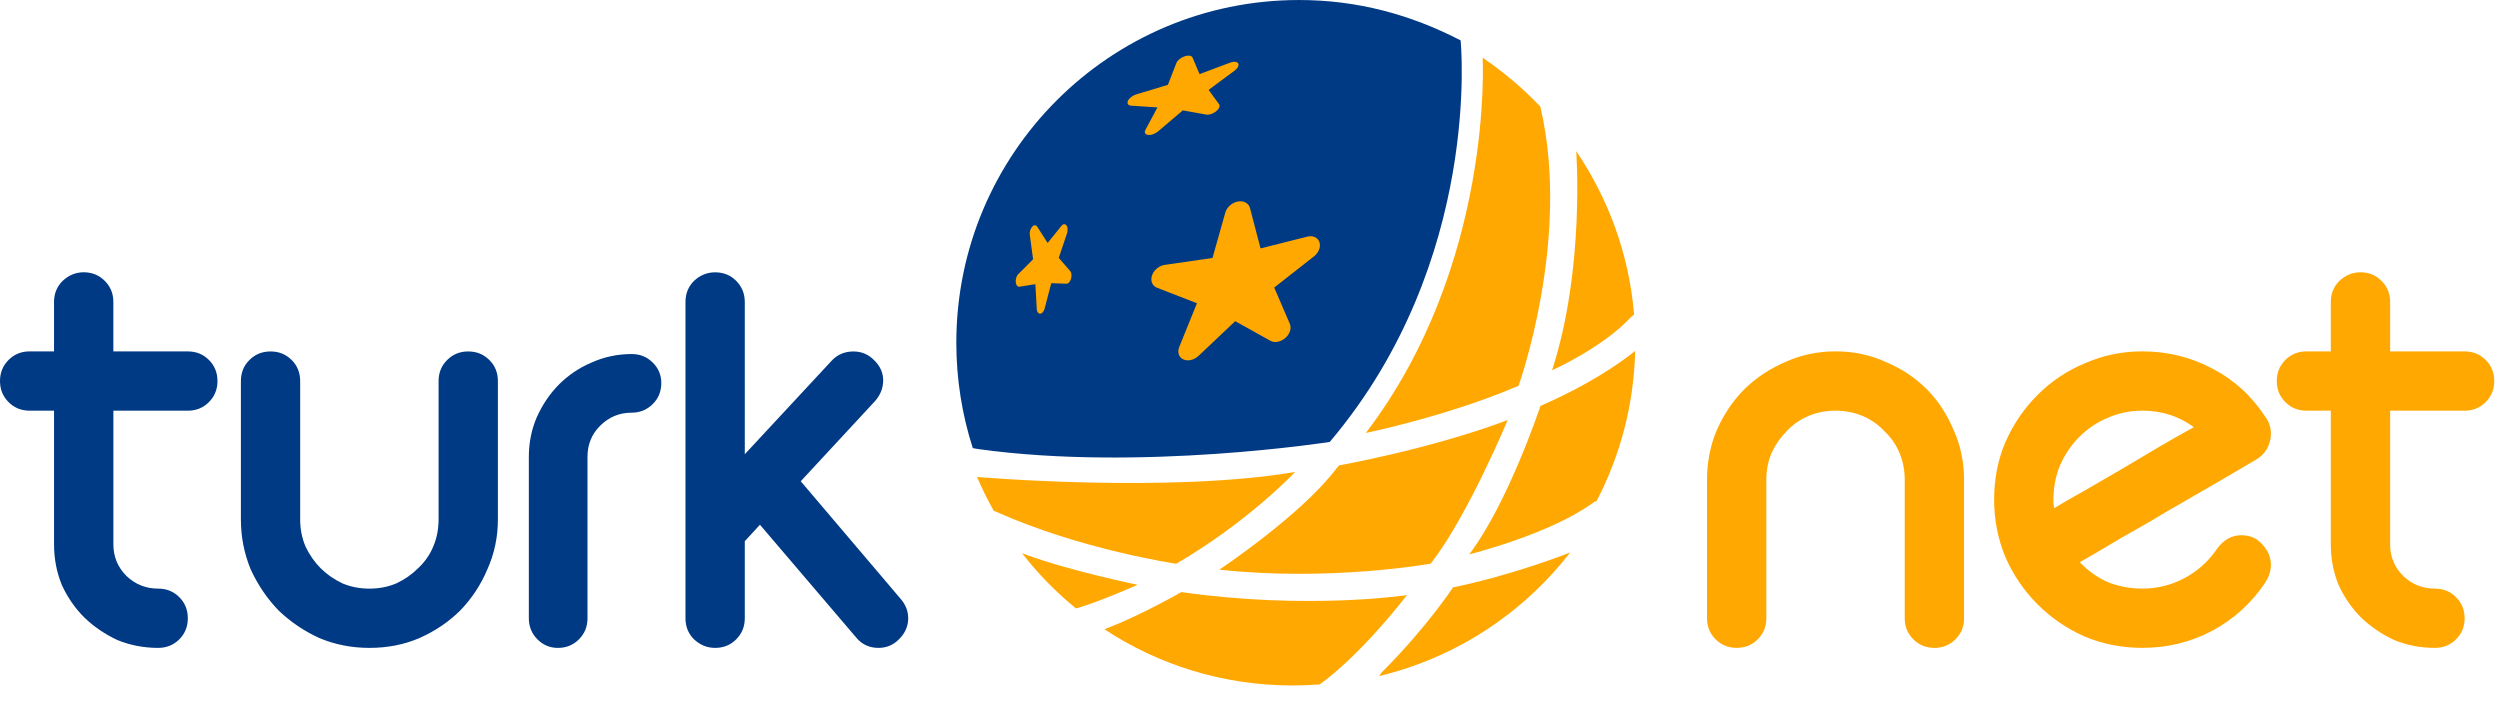
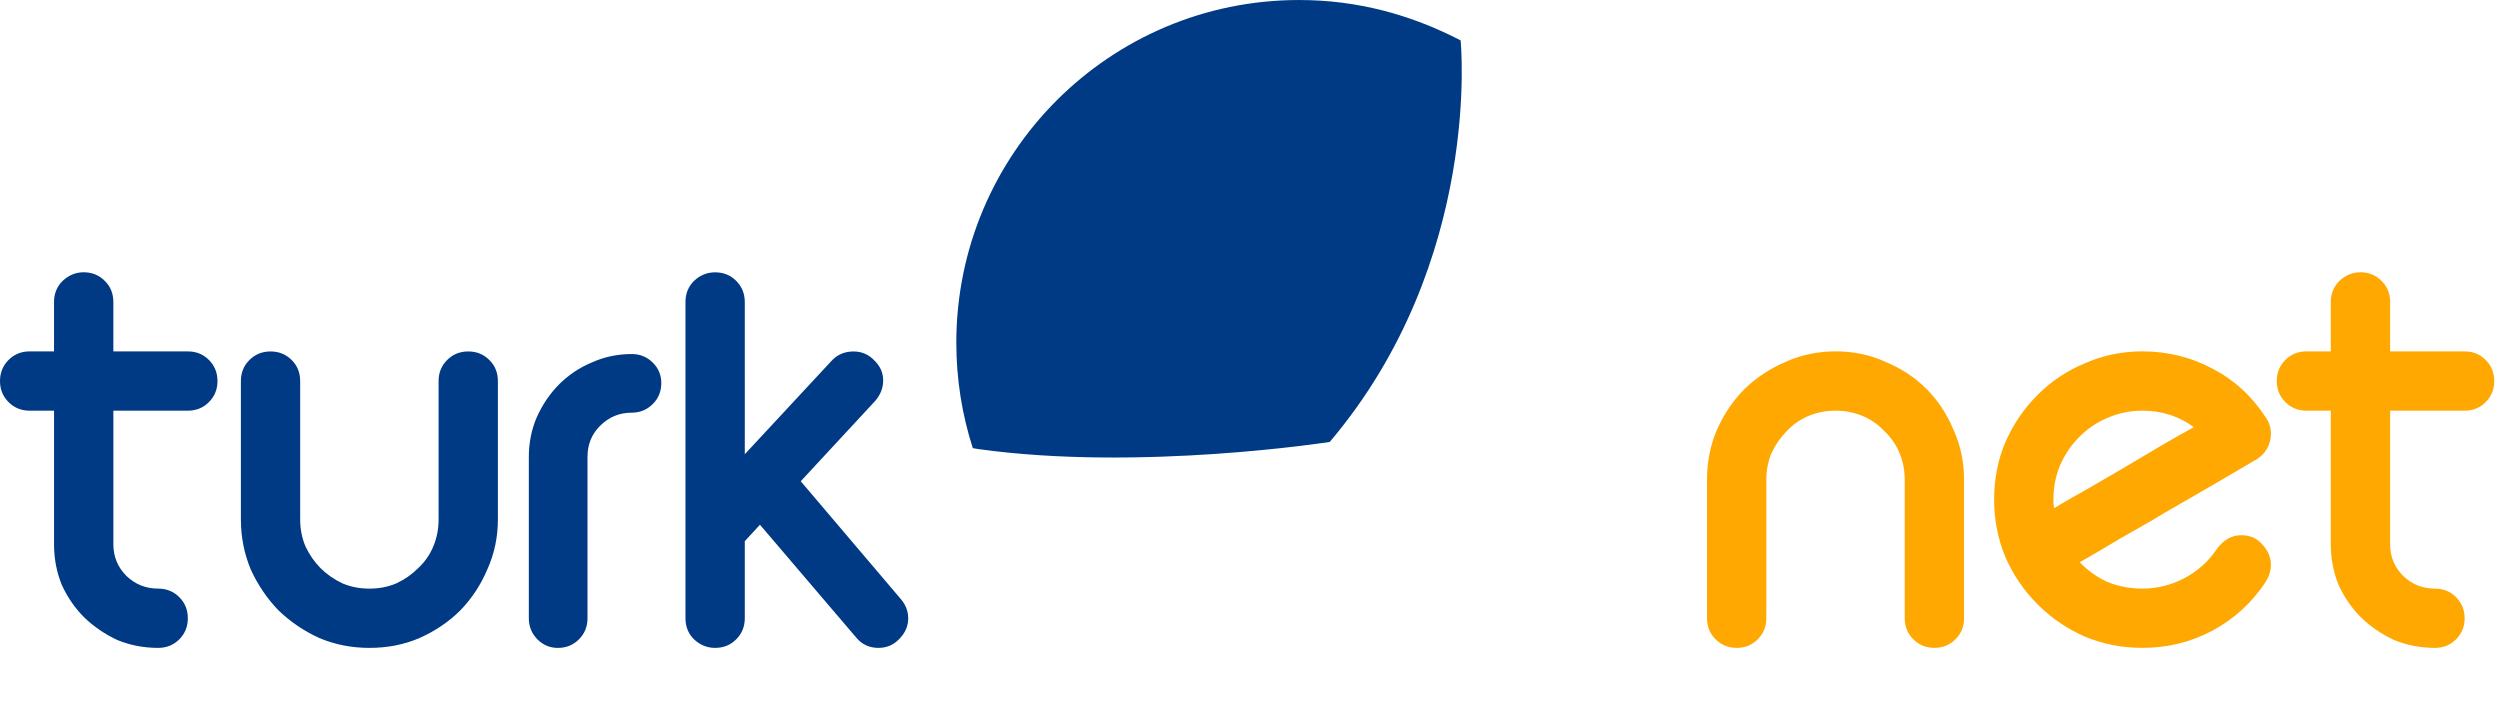
<svg xmlns="http://www.w3.org/2000/svg" width="142" height="40" viewBox="0 0 142 40">
  <defs>
-     <path id="nfndrp7vga" d="M0 40L141.674 40 141.674 0 0 0z" />
-   </defs>
+     </defs>
  <g fill="none" fill-rule="evenodd">
    <g>
      <g transform="translate(-76, -40) translate(76, 40)">
        <path fill="#FFA801" d="M96.959 27.255c0-1.023.189-1.97.563-2.844.4-.898.923-1.671 1.573-2.32.673-.648 1.446-1.16 2.32-1.534.896-.4 1.846-.6 2.844-.6 1.021 0 1.971.2 2.846.6.896.374 1.67.886 2.32 1.534.648.649 1.16 1.422 1.534 2.32.4.874.599 1.82.599 2.844v7.86c0 .475-.162.874-.488 1.197-.324.324-.722.488-1.197.488-.474 0-.873-.164-1.197-.488-.326-.323-.487-.722-.487-1.197v-7.86c0-.549-.099-1.06-.3-1.533-.199-.475-.486-.886-.86-1.236-.349-.374-.762-.66-1.234-.86-.475-.2-.987-.3-1.536-.3s-1.061.1-1.536.3c-.472.2-.885.486-1.234.86-.349.35-.638.761-.861 1.236-.2.473-.299.984-.299 1.533v7.86c0 .475-.162.874-.487 1.197-.324.324-.723.488-1.196.488-.475 0-.876-.164-1.201-.488-.324-.323-.486-.722-.486-1.197v-7.86zM116.636 28.378v.263c.025.075.036.15.036.225.45-.275 1.011-.6 1.687-.973.698-.4 1.408-.811 2.132-1.237.75-.449 1.486-.884 2.208-1.31.724-.422 1.361-.784 1.91-1.083-.849-.626-1.822-.937-2.921-.937-.698 0-1.359.138-1.982.411-.6.251-1.136.612-1.61 1.087-.45.449-.81.984-1.086 1.609-.249.599-.374 1.246-.374 1.945m5.052-8.42c1.423 0 2.745.324 3.968.973 1.249.648 2.257 1.572 3.032 2.77.199.274.3.585.3.935 0 .299-.073.586-.226.86-.149.25-.347.451-.597.6-1.523.899-2.957 1.733-4.306 2.508-.574.323-1.148.661-1.721 1.01-.573.323-1.123.638-1.647.937-.499.298-.96.574-1.384.822-.4.224-.726.412-.974.56.45.476.974.85 1.573 1.125.623.25 1.284.375 1.982.375.851 0 1.649-.201 2.397-.6.748-.4 1.36-.948 1.833-1.648.374-.522.837-.784 1.385-.784.5 0 .898.174 1.197.523.326.35.488.737.488 1.16 0 .325-.101.65-.3.974-.775 1.174-1.783 2.097-3.032 2.77-1.223.648-2.545.971-3.968.971-1.146 0-2.233-.21-3.257-.635-1.022-.448-1.92-1.059-2.693-1.835-.775-.772-1.386-1.67-1.835-2.694-.423-1.023-.636-2.108-.636-3.257 0-1.172.213-2.257.636-3.256.45-1.023 1.06-1.92 1.835-2.694.773-.775 1.671-1.372 2.693-1.796 1.024-.451 2.111-.675 3.257-.675M139.99 19.96c.473 0 .873.16 1.196.485.325.324.488.724.488 1.199 0 .472-.163.872-.488 1.196-.323.325-.723.487-1.195.487h-4.231v7.597c0 .7.25 1.299.747 1.796.5.475 1.1.713 1.797.713.474 0 .876.16 1.199.486.324.324.488.724.488 1.2 0 .47-.164.871-.488 1.196-.323.323-.725.485-1.199.485-.822 0-1.597-.15-2.319-.447-.699-.326-1.323-.75-1.872-1.274-.525-.523-.949-1.134-1.272-1.834-.3-.724-.451-1.497-.451-2.321v-7.597h-1.384c-.475 0-.874-.162-1.198-.487-.324-.324-.487-.724-.487-1.196 0-.475.163-.875.487-1.2.324-.324.723-.485 1.198-.485h1.384V17.15c0-.473.164-.873.487-1.195.351-.326.75-.49 1.2-.49.473 0 .871.164 1.195.49.325.322.488.722.488 1.195v2.81h4.23z" />
        <path fill="#003984" d="M10.668 19.96c.474 0 .874.16 1.199.485.323.324.486.724.486 1.199 0 .472-.163.872-.486 1.196-.325.325-.725.487-1.2.487H6.44v7.597c0 .7.249 1.299.748 1.796.5.475 1.099.713 1.796.713.475 0 .875.16 1.2.486.324.324.485.724.485 1.2 0 .47-.161.871-.486 1.196-.324.323-.724.485-1.199.485-.823 0-1.595-.15-2.32-.447-.697-.326-1.323-.75-1.87-1.274-.525-.523-.95-1.134-1.274-1.834-.3-.724-.45-1.497-.45-2.321v-7.597H1.686c-.475 0-.874-.162-1.2-.487C.164 22.516 0 22.116 0 21.644c0-.475.163-.875.487-1.2.325-.324.724-.485 1.199-.485h1.383V17.15c0-.473.164-.873.488-1.195.35-.326.747-.49 1.197-.49.474 0 .874.164 1.198.49.325.322.487.722.487 1.195v2.81h4.229zM51.586 35.119c0 .449-.175.848-.528 1.195-.321.326-.709.486-1.159.486-.522 0-.948-.197-1.273-.595l-5.461-6.4-.861.934v4.38c0 .472-.166.874-.487 1.195-.325.326-.723.486-1.2.486-.449 0-.848-.16-1.196-.486-.325-.32-.486-.723-.486-1.195V17.153c0-.476.16-.874.486-1.2.348-.325.747-.485 1.196-.485.477 0 .875.16 1.2.485.321.326.487.724.487 1.2V25.8l4.938-5.315c.325-.347.738-.522 1.237-.522.472 0 .87.175 1.196.522.324.321.49.697.49 1.124 0 .42-.151.81-.45 1.159l-4.233 4.567 5.69 6.698c.276.326.414.689.414 1.087M27.794 20.448c.326.32.486.723.486 1.196v7.857c0 1.004-.197 1.948-.601 2.845-.37.876-.883 1.65-1.533 2.324-.647.645-1.422 1.172-2.32 1.57-.874.378-1.823.56-2.845.56-.998 0-1.947-.182-2.844-.56-.876-.398-1.646-.925-2.318-1.57-.651-.675-1.173-1.448-1.577-2.324-.37-.897-.559-1.84-.559-2.845v-7.857c0-.473.16-.875.486-1.196.324-.325.724-.486 1.2-.486.472 0 .871.161 1.197.486.324.32.484.723.484 1.196v7.857c0 .551.101 1.063.303 1.54.225.472.51.884.857 1.233.352.348.766.637 1.237.86.476.202.985.3 1.534.3.55 0 1.063-.098 1.536-.3.476-.223.884-.512 1.232-.86.375-.349.664-.76.861-1.233.201-.477.302-.989.302-1.54v-7.857c0-.473.161-.875.487-1.196.324-.325.723-.486 1.195-.486.477 0 .875.161 1.2.486M37.076 20.595c.326.32.486.71.486 1.159 0 .472-.16.874-.486 1.196-.325.325-.723.49-1.195.49-.701 0-1.297.247-1.796.746-.477.472-.715 1.064-.715 1.76v9.168c0 .477-.16.874-.486 1.2-.326.326-.724.487-1.197.487-.449 0-.837-.161-1.162-.487-.322-.326-.487-.723-.487-1.2v-9.169c0-.795.152-1.548.45-2.244.325-.724.75-1.347 1.274-1.875.522-.52 1.135-.933 1.832-1.23.724-.326 1.484-.486 2.287-.486.472 0 .87.16 1.195.485M55.255 25.454c-.607-1.886-.936-3.899-.936-5.988 0-10.75 8.715-19.465 19.466-19.465 3.32 0 6.347.829 9.178 2.293 0 0 1.275 12.532-7.434 22.808 0 0-10.76 1.682-19.927.41l-.347-.058z" />
-         <path fill="#FFA801" d="M56.445 29.014c-.35-.621-.667-1.263-.95-1.922 0 0 10.876.934 18.065-.283 0 0-2.583 2.776-6.75 5.214 0 0-5.435-.806-10.21-2.948l-.155-.06zM76.057 26.435s5.235-.933 9.58-2.577c0 0-2.279 5.478-4.372 8.156 0 0-5.669 1.03-12.008.343 0 0 4.664-3.1 6.653-5.75l.147-.172zM87.522 6.193c1.706 7.457-1.268 15.718-1.268 15.718-4.02 1.729-8.674 2.68-8.674 2.68 7.285-9.554 6.634-21.312 6.634-21.312 1.187.802 2.285 1.734 3.275 2.773l.033.141zM92.663 17.987c-1.606 1.755-4.506 3.046-4.506 3.046 1.875-5.775 1.372-12.448 1.372-12.448 1.823 2.69 3.004 5.86 3.288 9.28l-.154.122zM90.544 28.514c-2.461 1.828-7.091 2.973-7.091 2.973 2.217-2.924 4.046-8.432 4.046-8.432 3.532-1.534 5.378-3.127 5.378-3.127-.07 3.075-.855 5.97-2.192 8.533l-.14.053zM78.487 38.187c2.559-2.557 4.045-4.823 4.045-4.823 3.631-.756 6.654-1.986 6.654-1.986-2.67 3.45-6.474 5.975-10.854 7.023l.155-.214zM62.886 35.678c1.876-.707 4.215-2.047 4.215-2.047 7.19 1.024 12.818.171 12.818.171-2.926 3.728-4.966 5.073-4.966 5.073-.507.04-1.02.06-1.538.06-3.944 0-7.614-1.173-10.678-3.189l.149-.068zM58.232 31.487c2.386.901 6.384 1.73 6.384 1.73-2.559 1.119-3.5 1.341-3.5 1.341-1.139-.927-2.166-1.982-3.07-3.14l.186.069zM74.282 13.434c.387-.083.695.144.69.503-.004.23-.134.459-.328.617l-2.269 1.78.88 2.04.026.072s.024.107.024.168c-.004.352-.317.706-.7.792-.17.039-.323.02-.443-.048l-2.001-1.115-2.052 1.94-.052.047c-.116.104-.26.183-.416.218-.391.089-.71-.129-.713-.482-.001-.099.015-.152.06-.276l.999-2.466-2.228-.866-.066-.025c-.178-.083-.293-.25-.296-.466-.005-.364.316-.731.715-.817l.078-.01 2.68-.389.725-2.57c.084-.297.366-.564.695-.632.343-.072.64.086.71.371l.599 2.29 2.663-.672.02-.004zM69.894 3.55c.253-.088.457-.03.455.132 0 .102-.084.221-.21.319l-1.49 1.104.588.807.02.028s.015.046.015.074c-.002.16-.208.365-.463.457-.114.04-.214.053-.295.038l-1.332-.24-1.371 1.167-.034.028c-.077.065-.174.121-.28.158-.258.093-.472.038-.472-.126 0-.044.011-.072.042-.134l.678-1.263-1.47-.094-.042-.002c-.114-.014-.191-.073-.191-.171 0-.166.214-.373.479-.466l.049-.014 1.766-.533.483-1.244c.056-.143.24-.298.455-.372.223-.077.419-.047.463.07l.396.937 1.748-.655.013-.004zM60.617 12.882c.036.108.03.248-.01.37l-.47 1.395.643.738.02.028s.028.044.037.072c.057.167.012.41-.104.543-.05.06-.106.09-.159.087l-.862-.031-.368 1.408-.007.034c-.024.078-.058.15-.105.205-.116.134-.259.11-.32-.054-.018-.046-.02-.073-.025-.143l-.077-1.392-.888.14-.025.004c-.075.006-.14-.044-.176-.143-.062-.169-.017-.417.101-.555l.025-.023.832-.838-.185-1.375c-.023-.158.027-.352.127-.466.102-.119.229-.119.299-.003l.586.919.786-.977c.121-.141.265-.113.325.057z" />
      </g>
    </g>
  </g>
</svg>